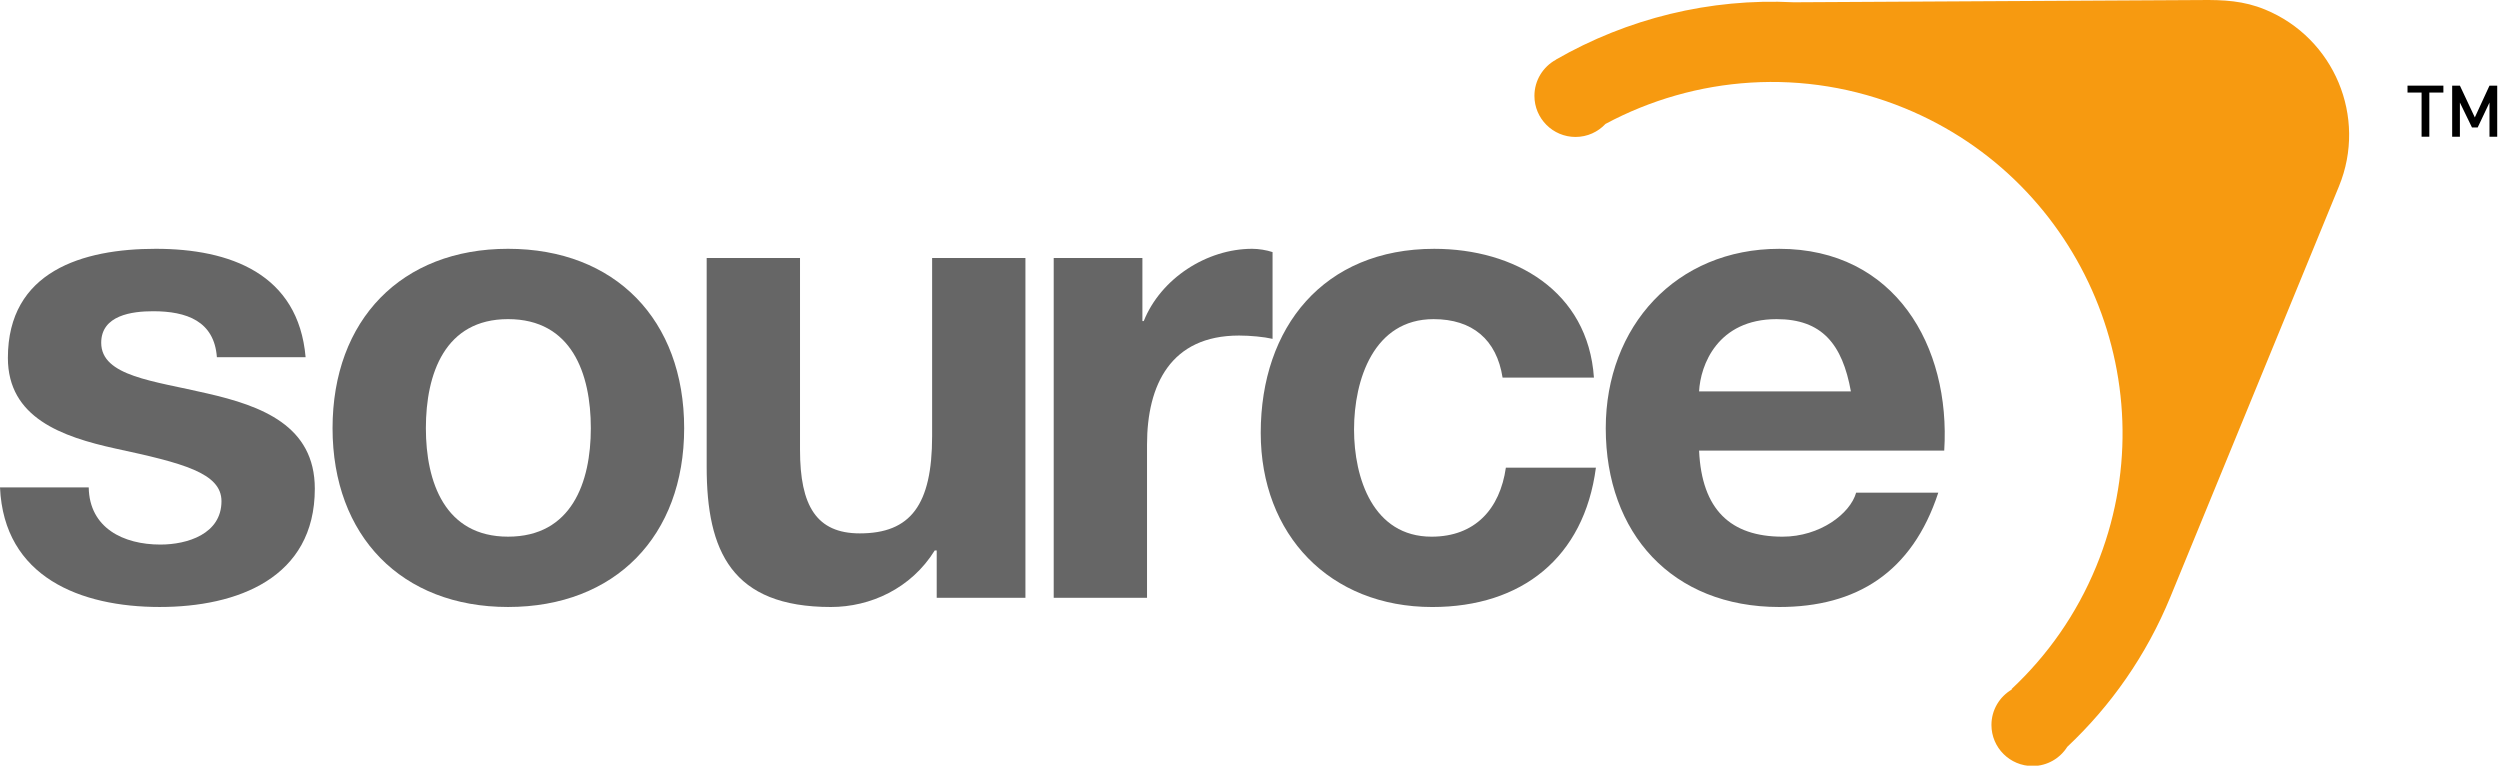
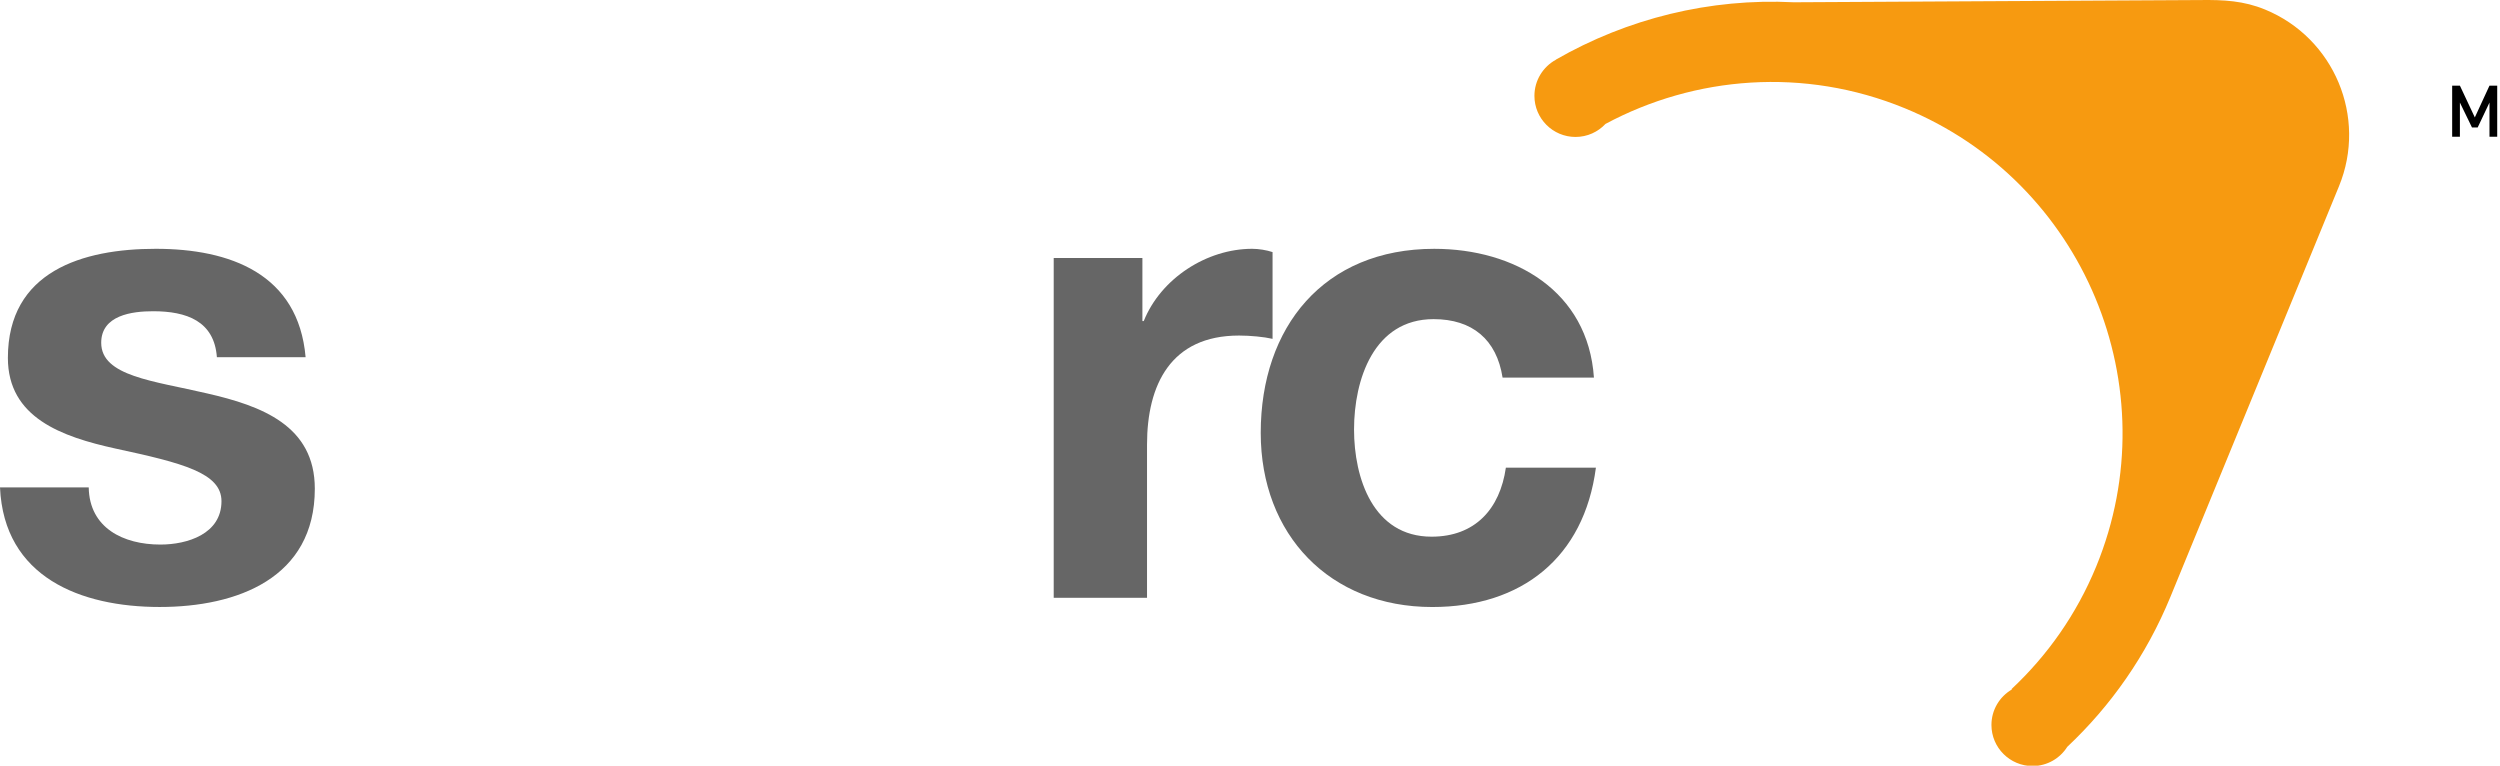
<svg xmlns="http://www.w3.org/2000/svg" version="1.0" width="653" height="200" id="source-logo">
  <path id="s" d="M 23.174,127.306 C 23.345,137.946 32.274,142.24 41.887,142.24 C 48.923,142.24 57.85,139.493 57.85,130.906 C 57.85,123.527 47.721,120.948 30.211,117.174 C 16.133,114.082 2.06,109.105 2.06,93.483 C 2.06,70.825 21.63,64.987 40.684,64.987 C 60.084,64.987 77.936,71.508 79.825,93.309 L 56.652,93.309 C 55.965,83.871 48.753,81.295 40.002,81.295 C 34.505,81.295 26.436,82.323 26.436,89.534 C 26.436,98.29 40.173,99.488 54.074,102.754 C 68.323,106.013 82.23,111.164 82.23,127.647 C 82.23,150.992 61.973,158.544 41.716,158.544 C 21.118,158.544 1.036,150.821 4.3e-05,127.302 L 23.174,127.302 L 23.174,127.306 z" style="fill: rgb(102, 102, 102);" />
-   <path id="o" d="M 132.698,64.987 C 160.682,64.987 178.704,83.529 178.704,111.851 C 178.704,140.006 160.682,158.544 132.698,158.544 C 104.887,158.544 86.862,140.006 86.862,111.851 C 86.862,83.529 104.887,64.987 132.698,64.987 z M 132.698,140.177 C 149.347,140.177 154.325,125.928 154.325,111.851 C 154.325,97.603 149.347,83.355 132.698,83.355 C 116.215,83.355 111.239,97.603 111.239,111.851 C 111.239,125.932 116.215,140.177 132.698,140.177 z" style="fill: rgb(102, 102, 102);" />
-   <path id="u" d="M 267.842,156.143 L 244.668,156.143 L 244.668,143.781 L 244.151,143.781 C 237.968,153.738 227.328,158.548 217.029,158.548 C 191.108,158.548 184.584,143.955 184.584,121.979 L 184.584,67.392 L 208.964,67.392 L 208.964,117.518 C 208.964,132.112 213.254,139.319 224.585,139.319 C 237.801,139.319 243.469,131.941 243.469,113.911 L 243.469,67.392 L 267.842,67.392 L 267.842,156.143 L 267.842,156.143 z" style="fill: rgb(102, 102, 102);" />
  <path id="r" d="M 275.228,67.392 L 298.397,67.392 L 298.397,83.871 L 298.742,83.871 C 303.204,72.715 315.222,64.987 327.069,64.987 C 328.787,64.987 330.846,65.332 332.391,65.845 L 332.391,88.506 C 330.156,87.987 326.552,87.645 323.639,87.645 C 305.785,87.645 299.604,100.52 299.604,116.141 L 299.604,156.139 L 275.228,156.139 L 275.228,67.392 z" style="fill: rgb(102, 102, 102);" />
  <path id="c" d="M 392.473,98.635 C 390.927,88.68 384.573,83.359 374.452,83.359 C 358.827,83.359 353.676,99.151 353.676,112.2 C 353.676,124.901 358.656,140.18 373.932,140.18 C 385.263,140.18 391.787,132.973 393.331,122.158 L 416.851,122.158 C 413.759,145.674 397.452,158.552 374.107,158.552 C 347.325,158.552 329.303,139.668 329.303,113.061 C 329.303,85.422 345.781,64.991 374.619,64.991 C 395.566,64.991 414.791,75.977 416.335,98.635 L 392.473,98.635 z" style="fill: rgb(102, 102, 102);" />
-   <path id="e" d="M 443.8,117.689 C 444.486,133.14 452.043,140.18 465.6,140.18 C 475.387,140.18 483.285,134.172 484.825,128.678 L 506.285,128.678 C 499.416,149.622 484.825,158.548 464.744,158.548 C 436.762,158.548 419.423,139.319 419.423,111.855 C 419.423,85.248 437.791,64.991 464.744,64.991 C 494.958,64.991 509.547,90.399 507.833,117.693 L 443.8,117.693 L 443.8,117.689 z M 483.456,102.239 C 481.222,89.88 475.899,83.359 464.053,83.359 C 448.606,83.359 444.141,95.376 443.8,102.239 L 483.456,102.239 z" style="fill: rgb(102, 102, 102);" />
  <path id="corner" d="M 591.621,2.487 C 586.047,0.201 580.896,-0.067 574.634,0.012 L 468.521,0.594 C 446.624,-0.519 425.039,4.844 406.381,15.584 L 406.4,15.607 C 403.063,17.425 400.792,20.971 400.792,25.038 C 400.792,30.965 405.602,35.771 411.525,35.771 C 414.617,35.771 417.392,34.457 419.352,32.368 C 442.682,19.863 471.197,17.459 497.534,28.274 C 544.312,47.476 566.747,101.163 547.541,147.938 C 542.39,160.482 534.74,171.256 525.425,179.97 L 525.507,180.085 C 522.319,181.945 520.166,185.397 520.166,189.357 C 520.166,195.284 524.979,200.086 530.907,200.086 C 534.718,200.086 538.065,198.086 539.97,195.076 C 551.319,184.406 560.624,171.215 566.918,155.887 C 567.352,154.84 610.828,48.943 610.939,48.66 C 618.362,30.586 609.696,9.906 591.621,2.487 z" style="fill: rgb(247, 154, 16);" />
-   <path id="T" d="M 634.54,24.176 L 634.54,35.708 L 632.517,35.708 L 632.517,24.176 L 628.843,24.176 L 628.843,22.369 L 638.214,22.369 L 638.214,24.176 L 634.54,24.176 L 634.54,24.176 z" />
  <path id="M" d="M 650.253,35.708 L 650.253,26.789 L 647.174,33.288 L 645.678,33.288 L 642.527,26.789 L 642.527,35.708 L 640.505,35.708 L 640.505,22.369 L 642.527,22.369 L 646.425,30.668 L 650.253,22.369 L 652.273,22.369 L 652.273,35.708 L 650.253,35.708 L 650.253,35.708 z" />
</svg>